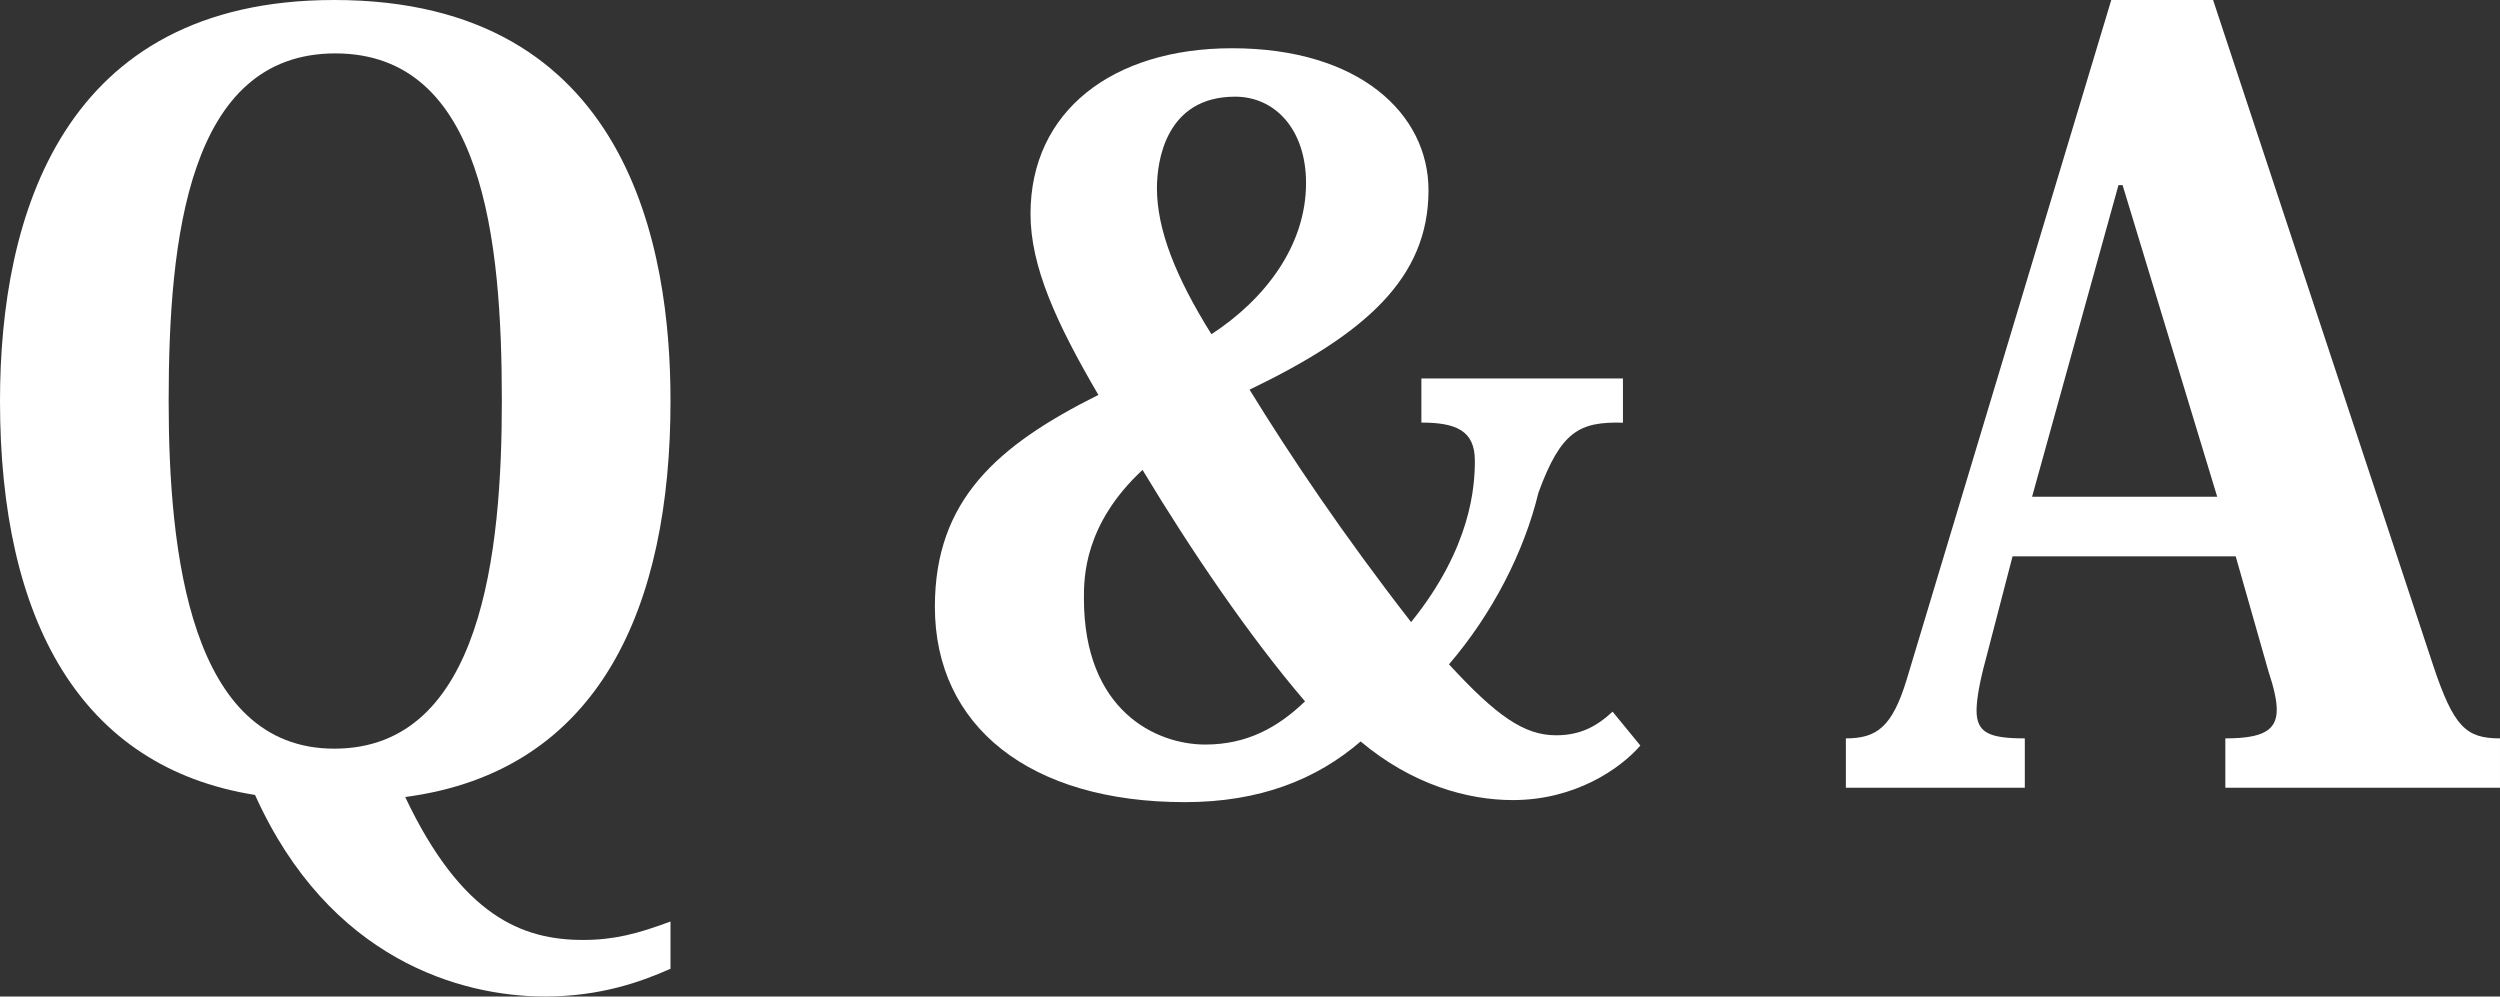
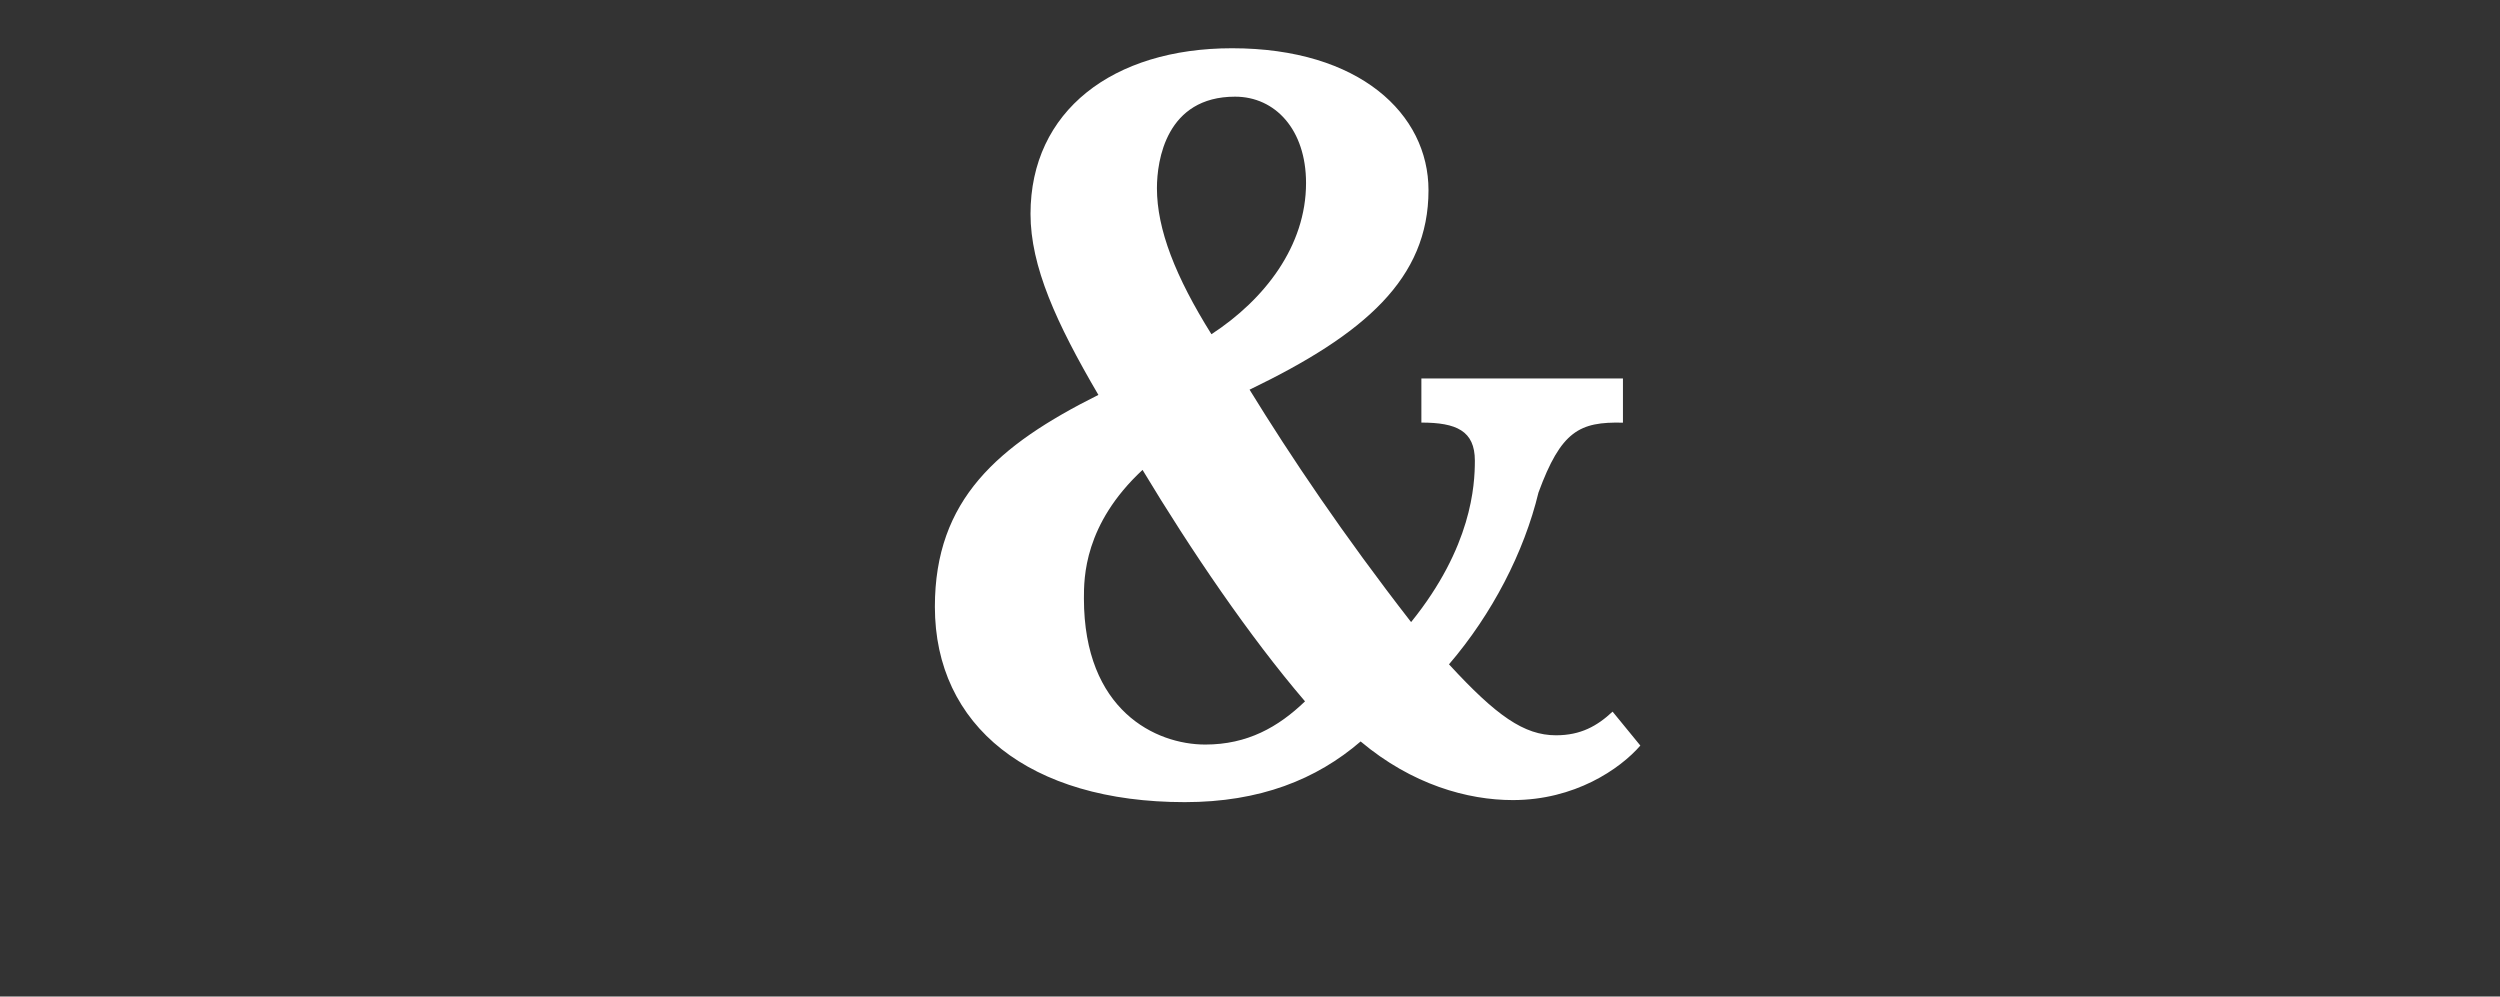
<svg xmlns="http://www.w3.org/2000/svg" version="1.1" id="圖層_1" x="0px" y="0px" width="31.603px" height="12.597px" viewBox="0 0 31.603 12.597" enable-background="new 0 0 31.603 12.597" xml:space="preserve">
  <rect x="0" y="0" width="31.603" height="12.597" fill="#333333" stroke="none" />
  <g>
-     <path fill="#FFFFFF" d="M8.476,12.246c-0.377,0.169-0.897,0.351-1.586,0.351c-1.066,0-2.73-0.468-3.666-2.548   C1.014,9.698,0,7.839,0,5.069C0,2.743,0.78,0,4.225,0c3.744,0,4.251,3.172,4.251,5.069c0,2.588-0.884,4.681-3.354,5.006   c0.715,1.508,1.482,1.807,2.249,1.807c0.39,0,0.689-0.078,1.105-0.233V12.246z M2.132,5.069c0,1.925,0.272,4.395,2.093,4.395   c1.872,0,2.119-2.496,2.119-4.395c0-2.041-0.234-4.394-2.106-4.394C2.379,0.676,2.132,3.016,2.132,5.069z" />
    <path fill="#FFFFFF" d="M20.514,5.343c-0.546-0.013-0.78,0.104-1.066,0.884c-0.182,0.754-0.585,1.534-1.131,2.171   c0.598,0.65,0.949,0.897,1.353,0.897c0.312,0,0.52-0.117,0.715-0.299l0.351,0.429c-0.26,0.299-0.832,0.689-1.612,0.689   c-0.572,0-1.274-0.195-1.924-0.741c-0.559,0.481-1.274,0.767-2.223,0.767c-1.963,0-3.159-0.962-3.159-2.47   c0-1.353,0.793-2.041,2.067-2.678c-0.533-0.91-0.858-1.625-0.858-2.288c0-1.301,1.04-2.094,2.548-2.094   c1.612,0,2.483,0.832,2.483,1.794c0,1.118-0.806,1.82-2.262,2.522c0.52,0.845,1.183,1.833,2.042,2.938   c0.767-0.949,0.806-1.729,0.806-2.041c0-0.377-0.234-0.481-0.676-0.481V4.784h2.548V5.343z M15.236,9.412   c0.533,0,0.923-0.221,1.261-0.546c-0.702-0.819-1.443-1.911-2.054-2.926c-0.741,0.689-0.741,1.365-0.741,1.625   C13.702,8.983,14.612,9.412,15.236,9.412z M14.625,2.379c0,0.52,0.234,1.118,0.689,1.846c0.676-0.441,1.196-1.118,1.196-1.911   c0-0.676-0.39-1.092-0.897-1.092C14.742,1.222,14.625,2.027,14.625,2.379z" />
-     <path fill="#FFFFFF" d="M28.262,7.033h-2.821l-0.338,1.3c-0.078,0.286-0.117,0.507-0.117,0.65c0,0.285,0.169,0.351,0.61,0.351   v0.624h-2.262V9.334c0.391,0,0.585-0.143,0.768-0.741L26.689,0h1.287l2.782,8.411c0.26,0.78,0.416,0.923,0.845,0.923v0.624h-3.472   V9.334c0.481,0,0.65-0.104,0.65-0.364c0-0.117-0.039-0.286-0.104-0.48L28.262,7.033z M28.028,6.279L26.832,2.34H26.78l-1.092,3.939   H28.028z" />
  </g>
</svg>